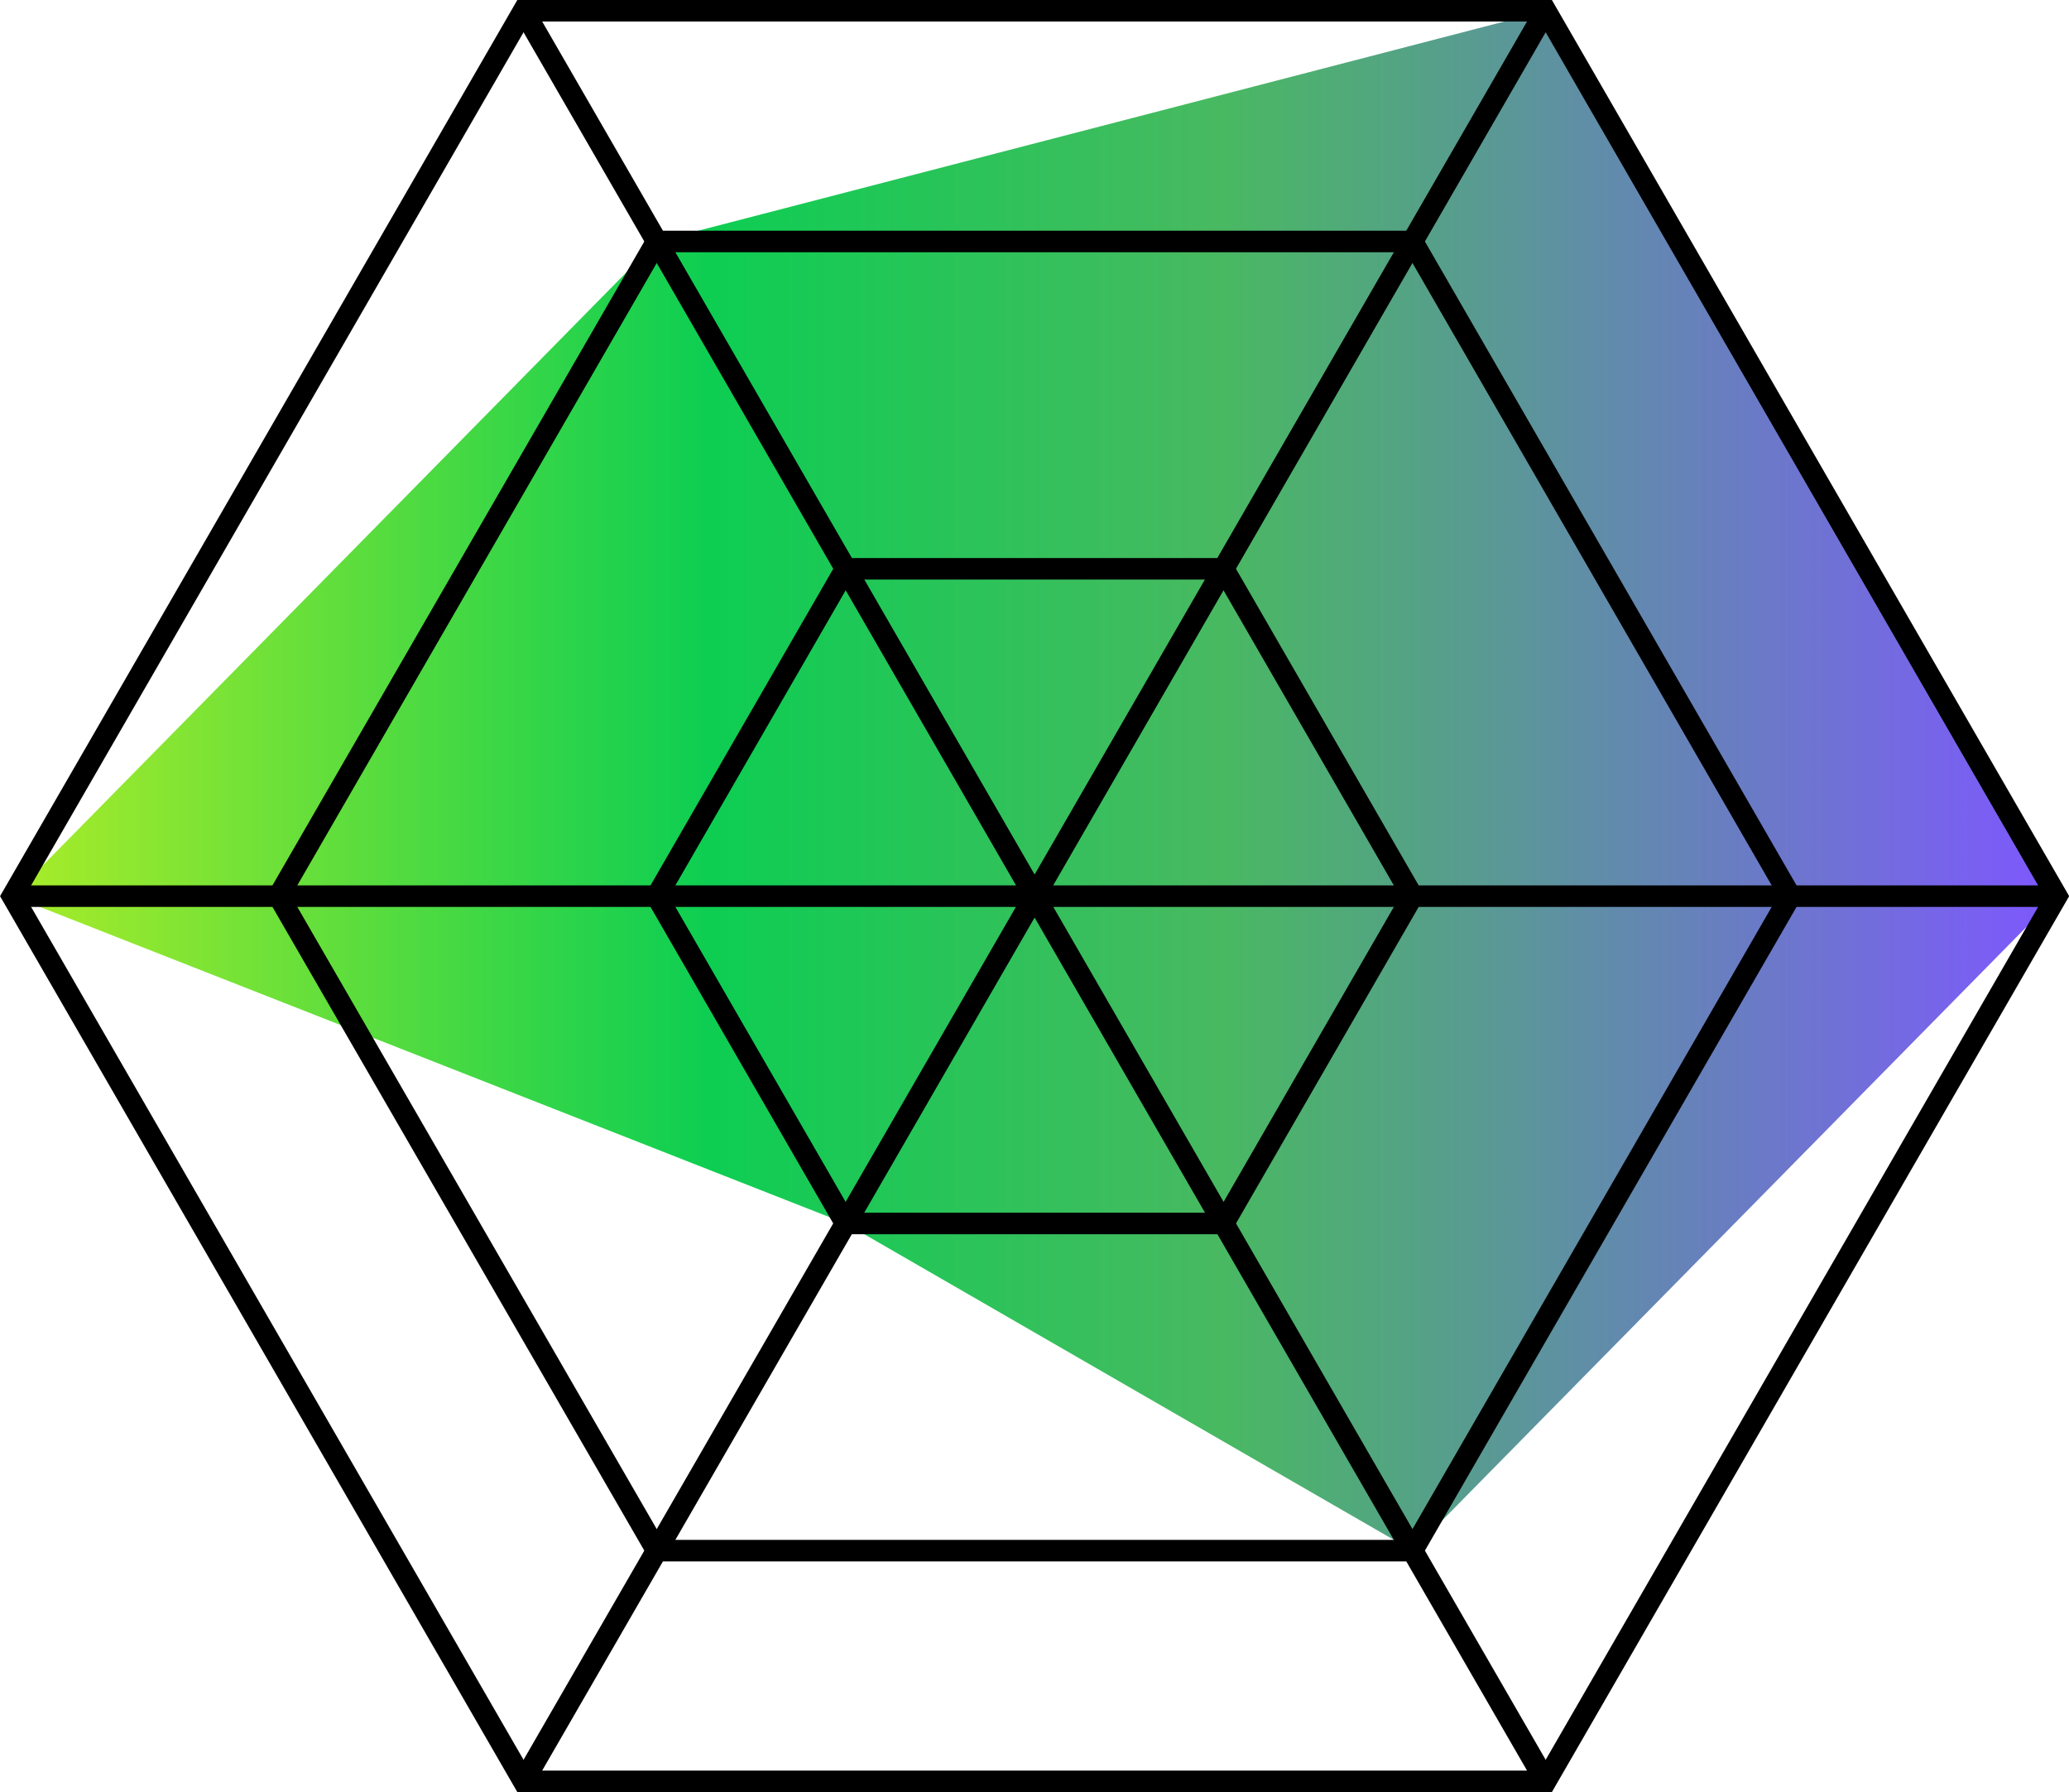
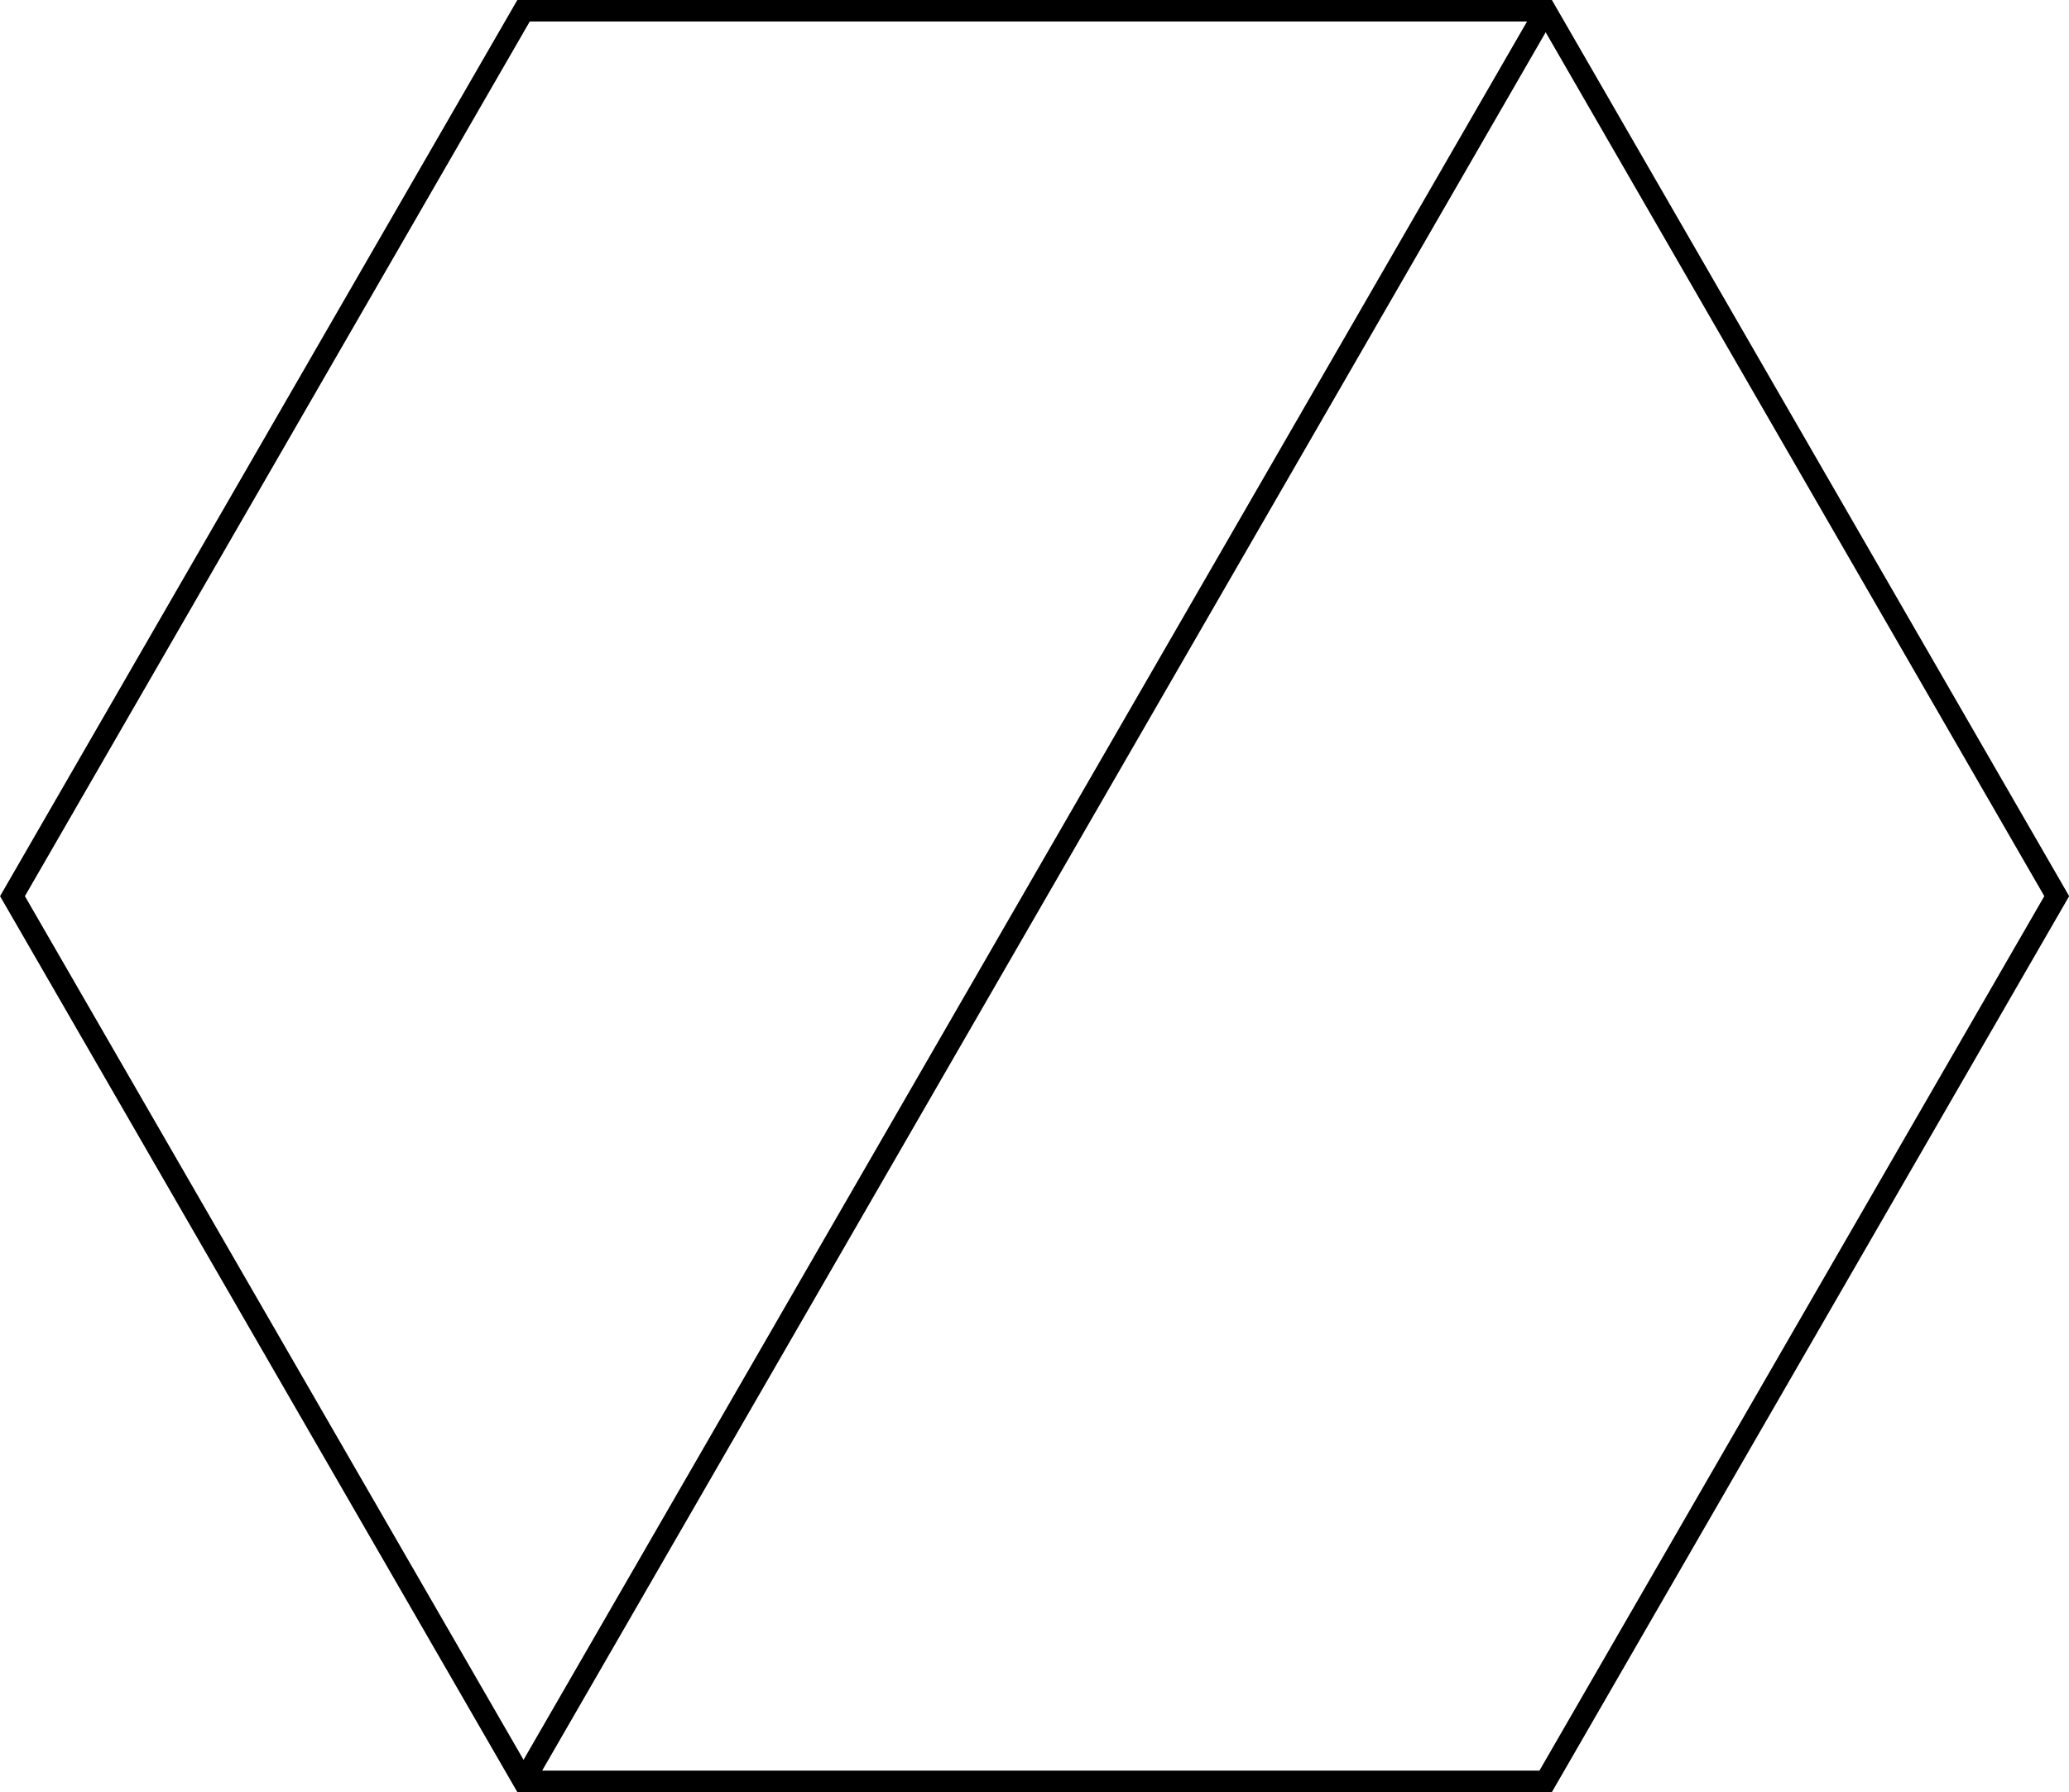
<svg xmlns="http://www.w3.org/2000/svg" id="_レイヤー_2" viewBox="0 0 96.15 83.27">
  <defs>
    <style>.cls-1{fill:url(#_名称未設定グラデーション_377);stroke-width:0px;}.cls-2{fill:none;stroke:#000;stroke-miterlimit:10;}</style>
    <linearGradient id="_名称未設定グラデーション_377" x1=".58" y1="36.28" x2="95.58" y2="36.28" gradientUnits="userSpaceOnUse">
      <stop offset="0" stop-color="#a9ec29" />
      <stop offset=".34" stop-color="#0dce52" />
      <stop offset=".59" stop-color="#48b961" />
      <stop offset="1" stop-color="#7e57ff" />
    </linearGradient>
  </defs>
  <g id="_デザイン">
-     <polygon class="cls-1" points="30.52 11.22 .58 41.64 39.3 56.85 65.64 72.05 95.58 41.64 71.83 .5 30.52 11.22" />
    <polygon class="cls-2" points="71.83 .5 24.33 .5 .58 41.64 24.33 82.77 71.83 82.77 95.58 41.64 71.83 .5" />
-     <polygon class="cls-2" points="65.64 11.22 30.52 11.22 12.95 41.64 30.52 72.05 65.64 72.05 83.2 41.64 65.64 11.22" />
-     <polygon class="cls-2" points="56.86 26.43 39.3 26.43 30.52 41.64 39.3 56.85 56.86 56.85 65.64 41.64 56.86 26.43" />
-     <line class="cls-2" x1="24.33" y1=".5" x2="71.83" y2="82.77" />
    <line class="cls-2" x1="71.83" y1=".5" x2="24.33" y2="82.77" />
-     <line class="cls-2" x1=".58" y1="41.64" x2="95.58" y2="41.64" />
  </g>
</svg>